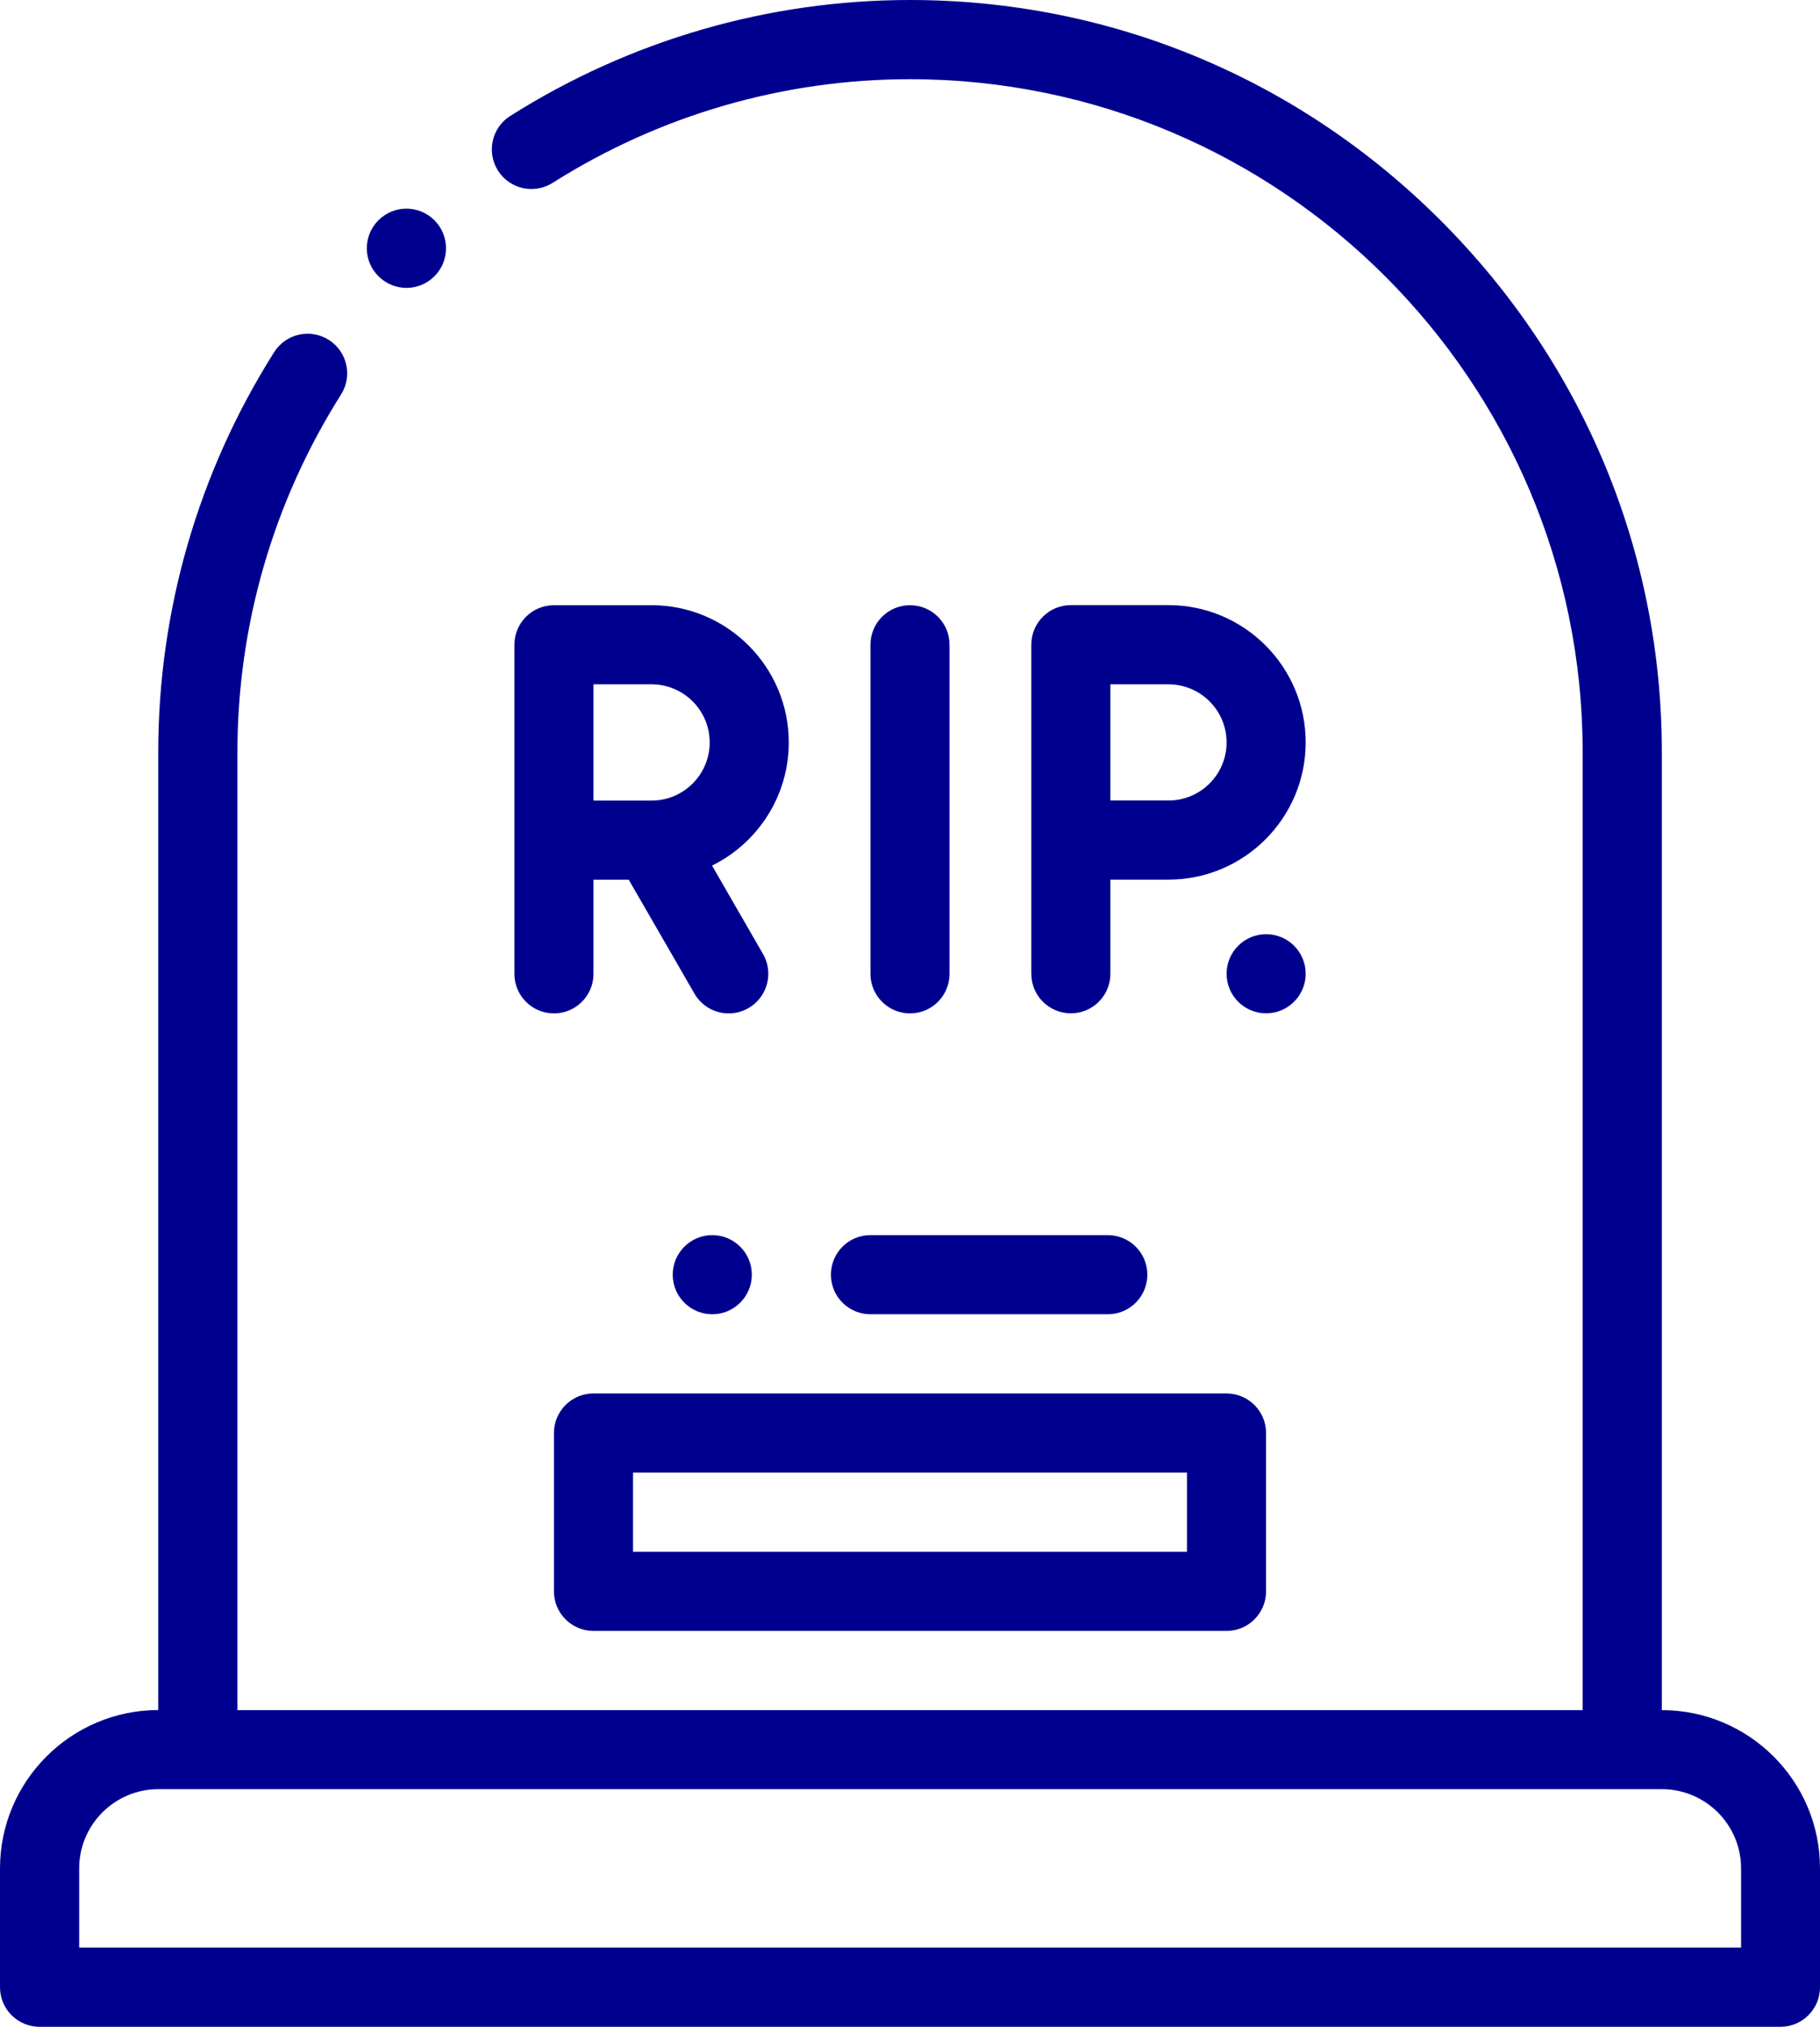
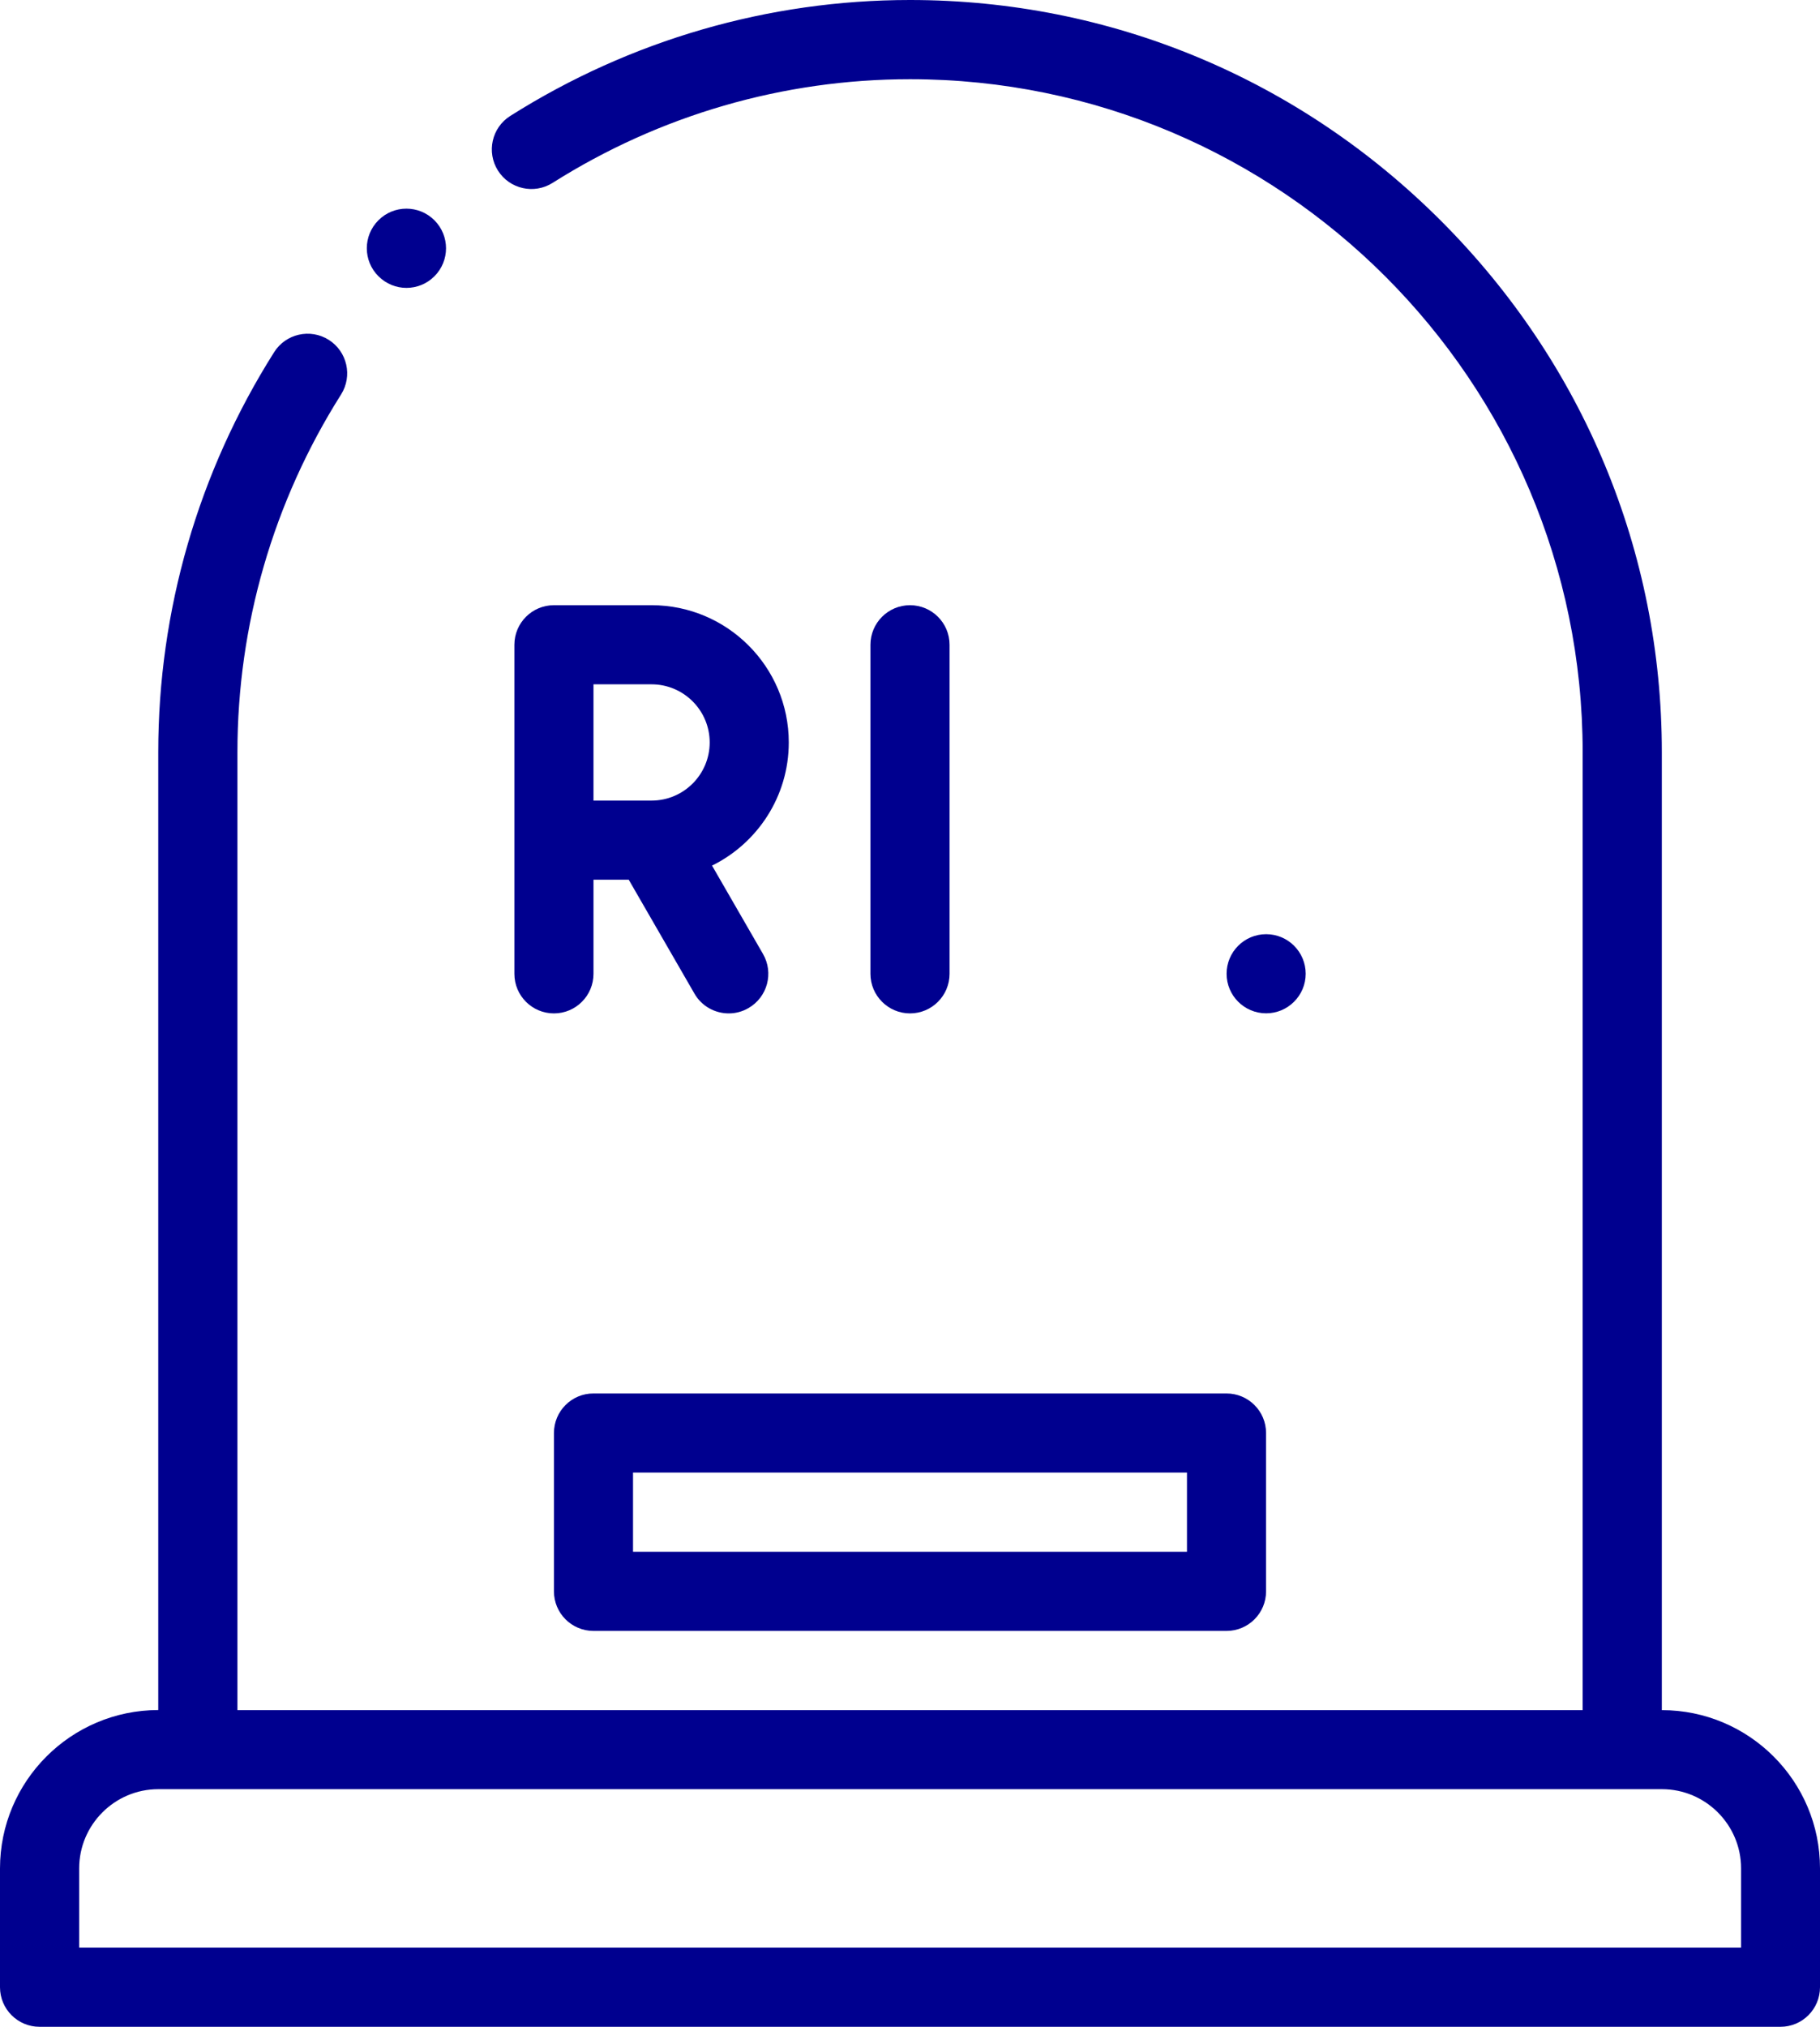
<svg xmlns="http://www.w3.org/2000/svg" version="1.1" id="Capa_1" x="0px" y="0px" viewBox="0 0 224.6 250" style="enable-background:new 0 0 224.6 250;" xml:space="preserve">
  <style type="text/css">
	.st0{fill:#00008F;}
</style>
  <g>
    <g>
      <path class="st0" d="M205.08,210.94V92.77c0-24.68-9.68-47.95-27.25-65.53S136.99,0,112.3,0C94.83,0,77.77,4.95,62.97,14.3    c-2.28,1.44-2.96,4.46-1.52,6.74s4.46,2.96,6.74,1.52C81.43,14.19,96.68,9.77,112.3,9.77c45.77,0,83.01,37.24,83.01,83.01v118.16    H29.3V92.77c0-15.63,4.42-30.88,12.79-44.11c1.44-2.28,0.76-5.3-1.52-6.74s-5.3-0.76-6.74,1.52c-9.36,14.8-14.3,31.86-14.3,49.33    v118.16C8.76,210.94,0,219.7,0,230.47v14.65c0,2.7,2.19,4.88,4.88,4.88h214.84c2.7,0,4.88-2.19,4.88-4.88v-14.65    C224.61,219.7,215.85,210.94,205.08,210.94L205.08,210.94z M214.84,240.23H9.77v-9.77c0-5.38,4.38-9.77,9.77-9.77h185.55    c5.38,0,9.77,4.38,9.77,9.77v9.77H214.84z" />
      <path class="st0" d="M68.36,176.76v19.53c0,2.7,2.19,4.88,4.88,4.88h78.12c2.7,0,4.88-2.19,4.88-4.88v-19.53    c0-2.7-2.19-4.88-4.88-4.88H73.24C70.55,171.87,68.36,174.06,68.36,176.76z M78.12,181.64h68.36v9.77H78.12V181.64z" />
-       <path class="st0" d="M102.54,157.23c0,2.7,2.19,4.88,4.88,4.88h29.29c2.7,0,4.88-2.19,4.88-4.88c0-2.7-2.19-4.88-4.88-4.88h-29.29    C104.73,152.34,102.54,154.53,102.54,157.23z" />
-       <path class="st0" d="M92.78,157.23c0-2.7-2.19-4.88-4.88-4.88l0,0c-2.7,0-4.88,2.19-4.88,4.88c0,2.7,2.19,4.88,4.88,4.88    S92.78,159.92,92.78,157.23z" />
      <path class="st0" d="M50.16,35.51c1.25,0,2.5-0.48,3.45-1.43c1.91-1.91,1.91-5,0-6.91s-5-1.91-6.91,0l0,0c-1.91,1.91-1.91,5,0,6.9    C47.66,35.03,48.91,35.51,50.16,35.51z" />
      <path class="st0" d="M97.34,91.58c0-9.34-7.6-16.93-16.93-16.93H68.36c-2.7,0-4.88,2.19-4.88,4.88v40.59    c0,2.7,2.19,4.88,4.88,4.88c2.7,0,4.88-2.19,4.88-4.88v-11.61h4.35l8.11,14.05c0.9,1.57,2.55,2.44,4.23,2.44    c0.83,0,1.67-0.21,2.44-0.66c2.34-1.35,3.14-4.33,1.79-6.67l-6.29-10.9C93.47,104.01,97.34,98.24,97.34,91.58L97.34,91.58z     M73.24,84.41h7.17c3.95,0,7.17,3.21,7.17,7.17c0,3.95-3.21,7.17-7.17,7.17h-7.17V84.41z" />
      <path class="st0" d="M112.3,125c2.7,0,4.88-2.19,4.88-4.88V79.53c0-2.7-2.19-4.88-4.88-4.88c-2.7,0-4.88,2.19-4.88,4.88v40.59    C107.42,122.81,109.61,125,112.3,125z" />
-       <path class="st0" d="M144.2,74.64h-12.05c-2.7,0-4.88,2.19-4.88,4.88v40.59c0,2.7,2.19,4.88,4.88,4.88c2.7,0,4.88-2.19,4.88-4.88    V108.5h7.17c9.34,0,16.93-7.6,16.93-16.93S153.54,74.64,144.2,74.64L144.2,74.64z M144.2,98.74h-7.17V84.41h7.17    c3.95,0,7.17,3.21,7.17,7.17C151.37,95.53,148.15,98.74,144.2,98.74z" />
      <path class="st0" d="M156.25,115.23c-2.7,0-4.88,2.19-4.88,4.88c0,2.7,2.19,4.88,4.88,4.88s4.88-2.19,4.88-4.88    C161.13,117.42,158.95,115.23,156.25,115.23L156.25,115.23z" />
    </g>
  </g>
</svg>